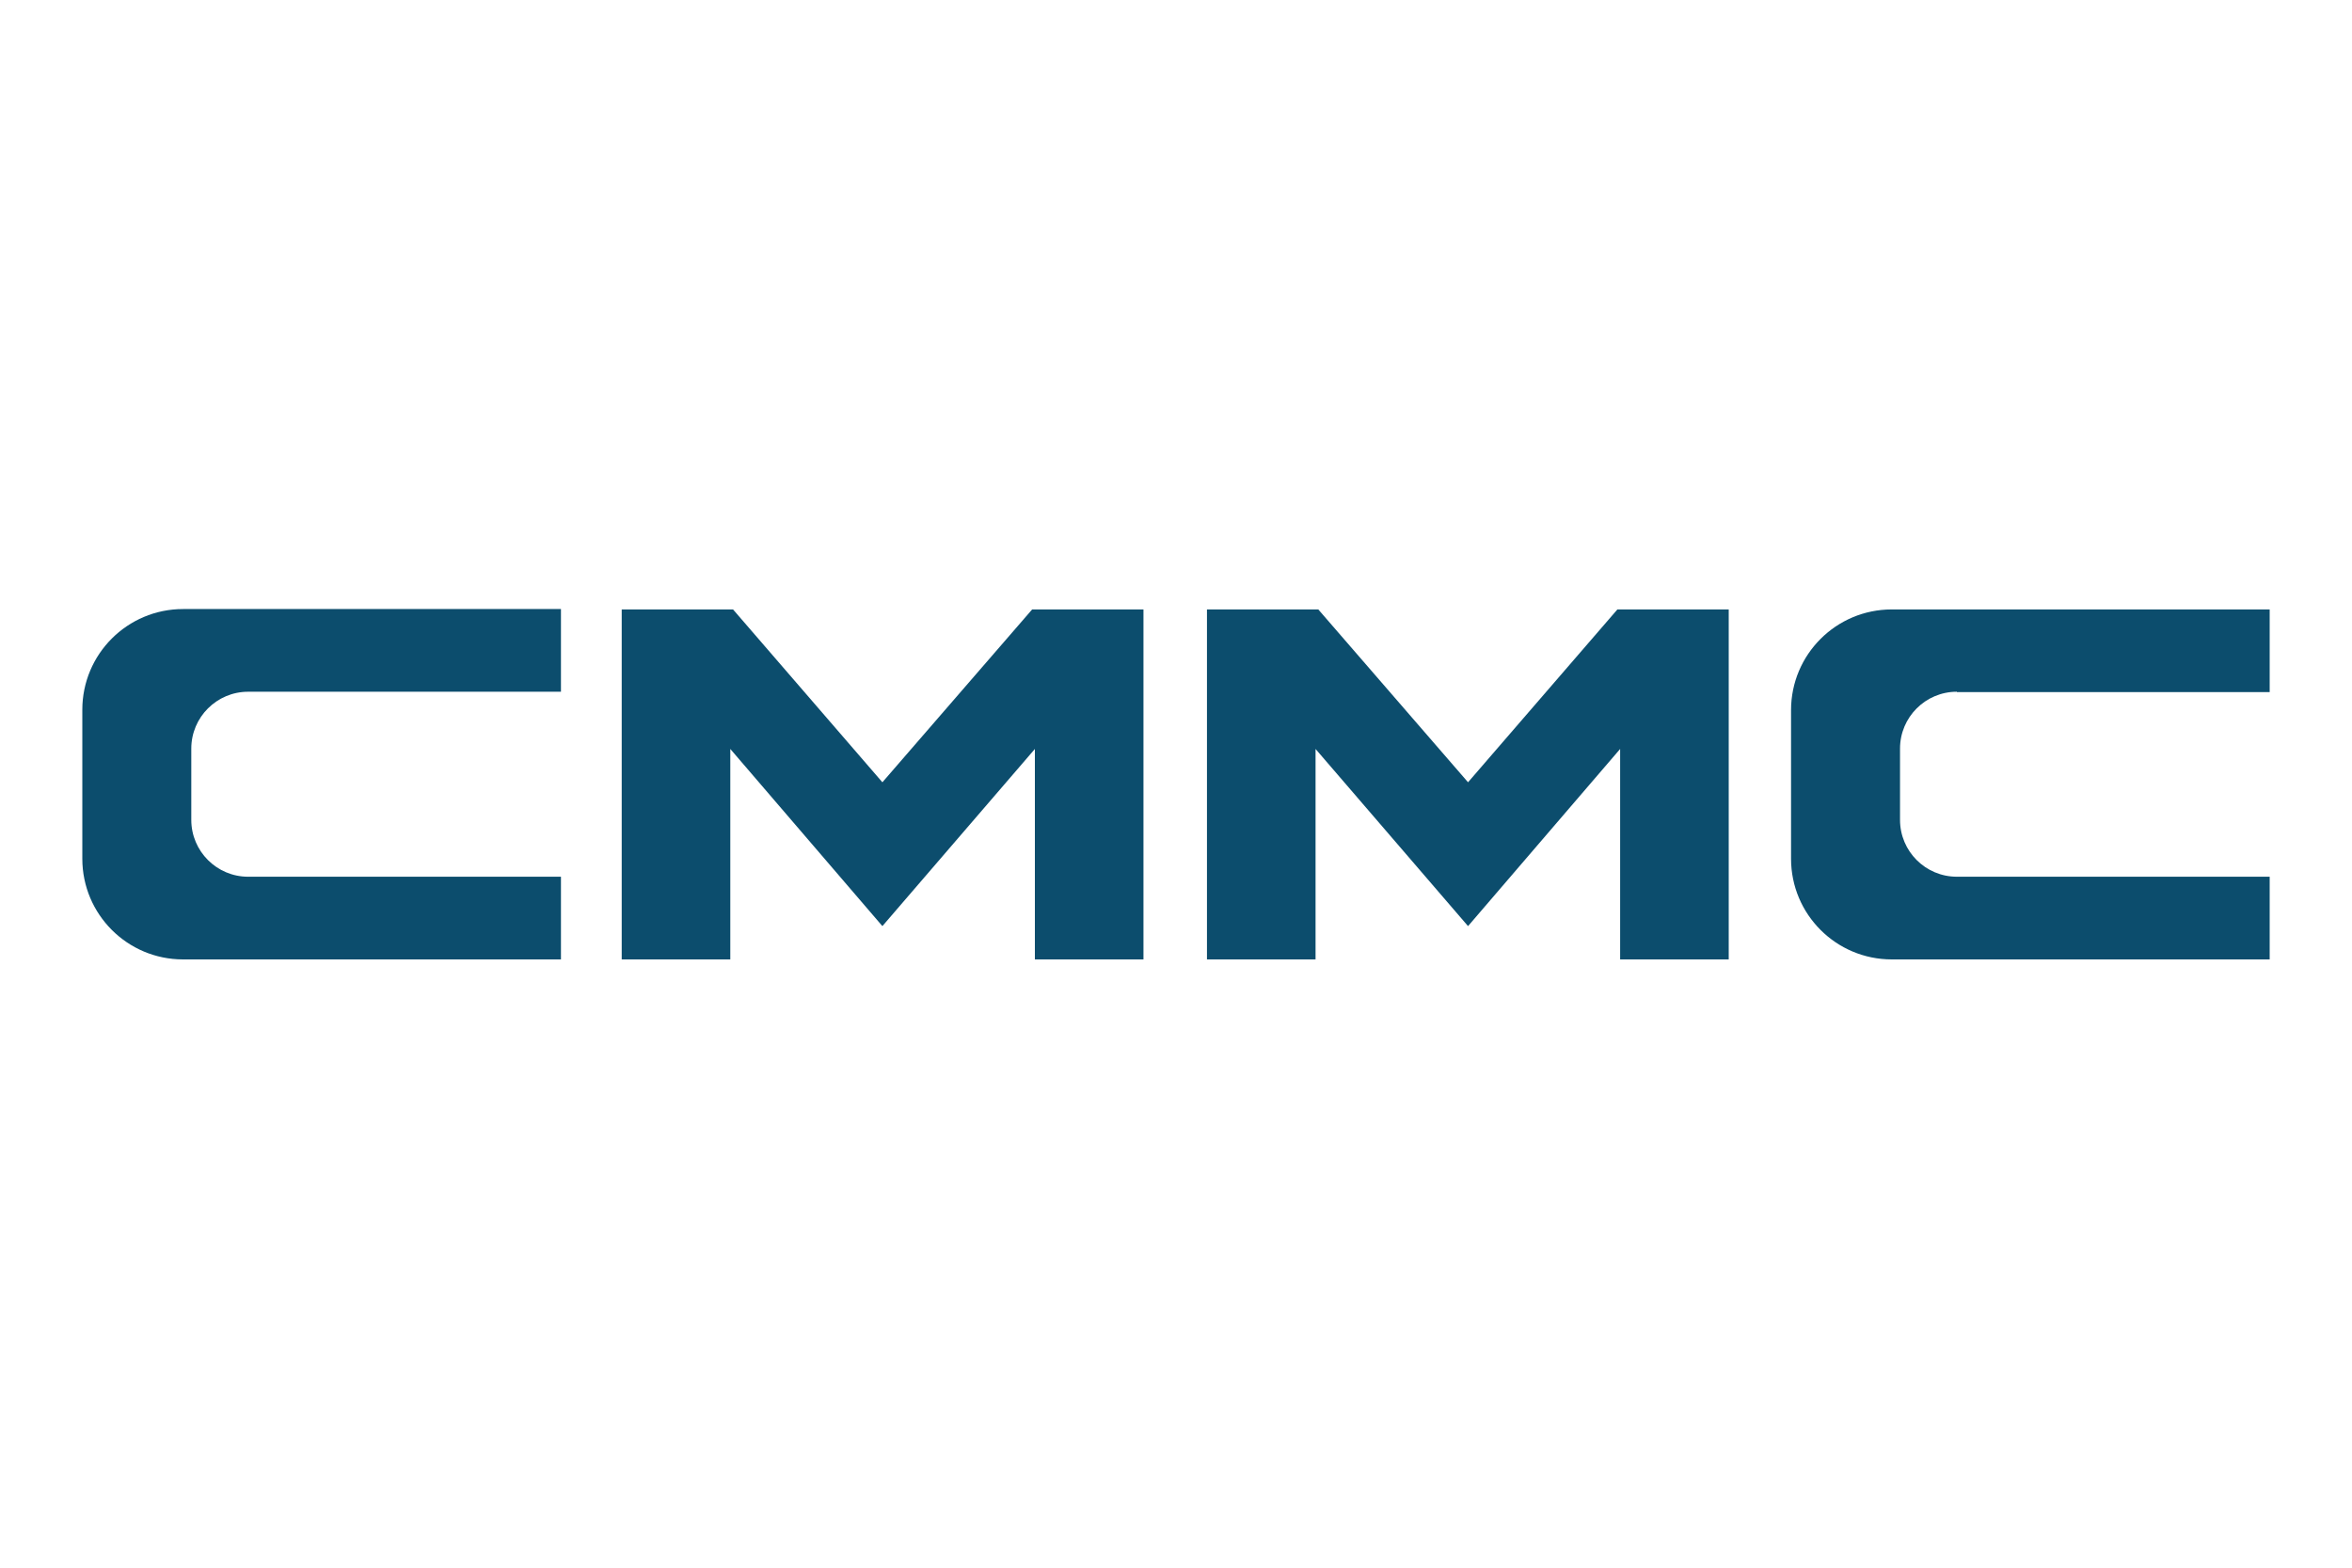
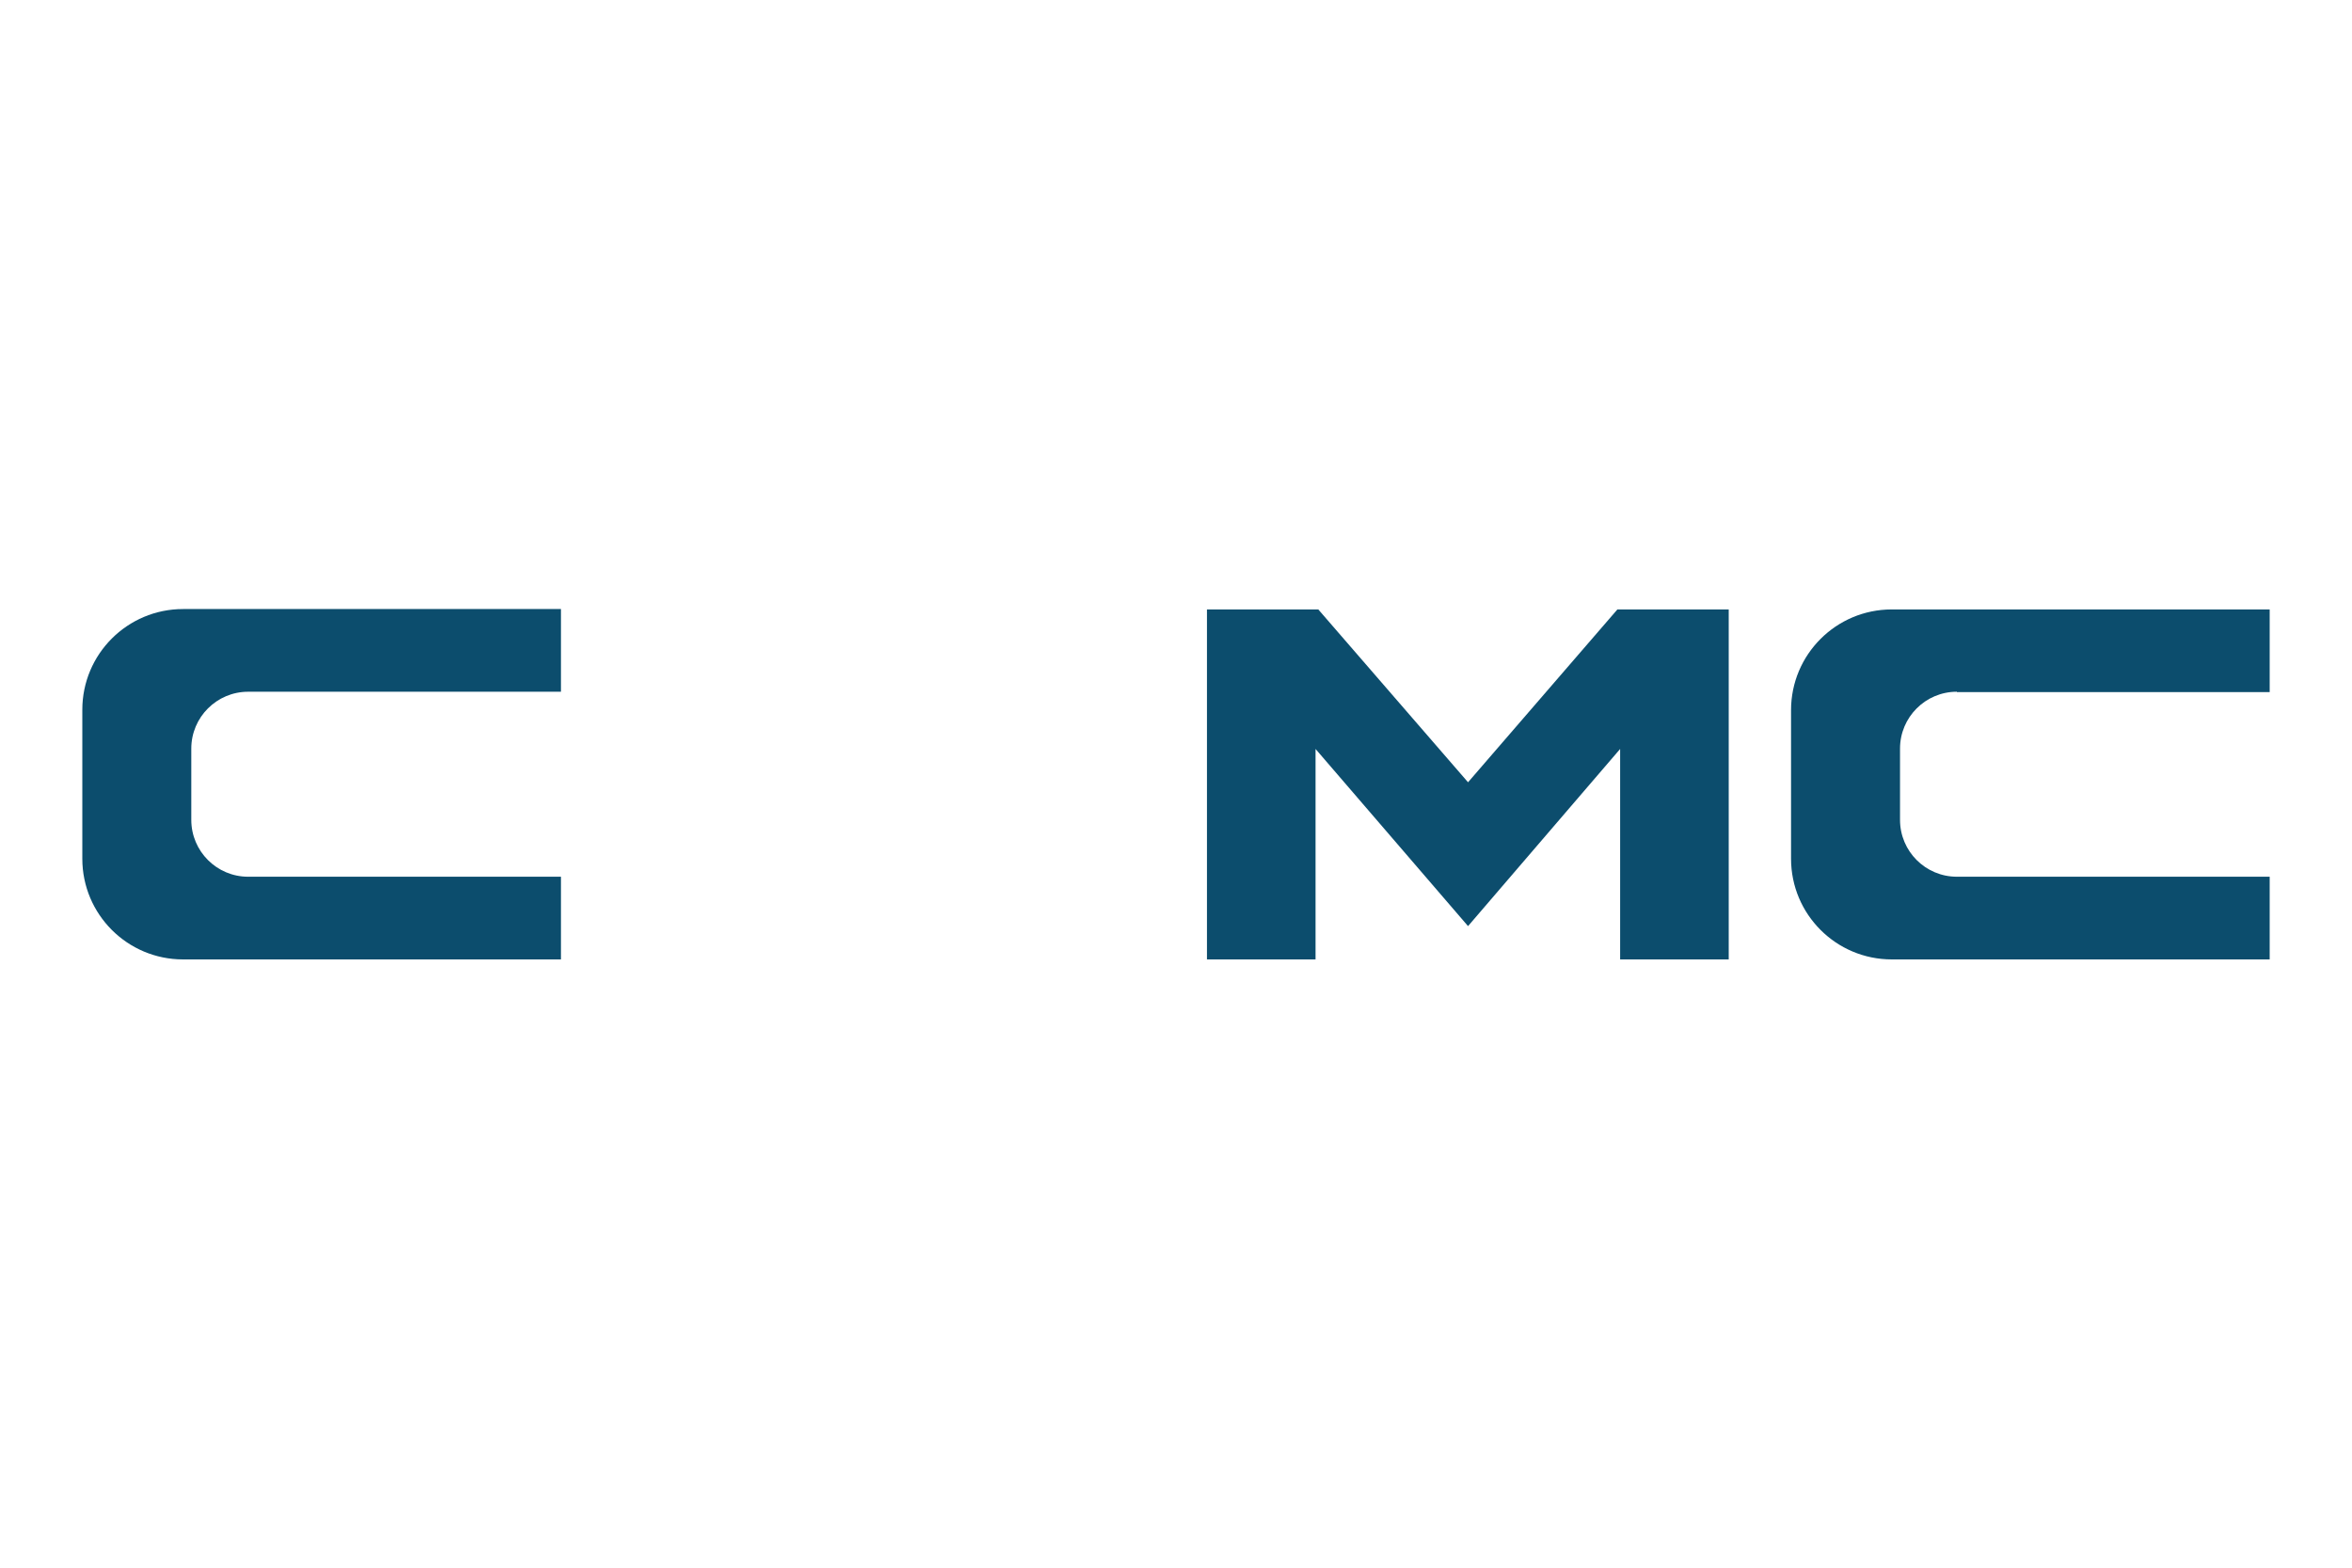
<svg xmlns="http://www.w3.org/2000/svg" version="1.1" viewBox="0 0 600 400">
  <defs>
    <style>
      .cls-1 {
        fill: #0c4d6d;
      }
    </style>
  </defs>
  <g>
    <g id="Layer_8">
-       <polygon class="cls-1" points="263.3 155.5 225.1 199.6 187 155.5 186.3 155.5 158.6 155.5 158.6 244.8 186.3 244.8 186.3 191.1 225.1 236.3 264 191.1 264 244.8 291.7 244.8 291.7 155.5 264 155.5 263.3 155.5" />
      <polygon class="cls-1" points="412.6 155.5 374.5 199.6 336.3 155.5 335.6 155.5 307.9 155.5 307.9 244.8 335.6 244.8 335.6 191.1 374.5 236.3 413.3 191.1 413.3 244.8 441 244.8 441 155.5 413.3 155.5 412.6 155.5" />
      <path class="cls-1" d="M21,219.1c0,14.2,11.5,25.7,25.7,25.7h96.4v-21.1H63.3c-8,0-14.5-6.5-14.5-14.5v-18.2c0-8,6.5-14.5,14.5-14.5h79.8v-21.1H46.7c-14.2,0-25.7,11.5-25.7,25.7" />
      <path class="cls-1" d="M499.2,176.6h79.8v-21.1h-96.4c-14.2,0-25.7,11.5-25.7,25.7v37.9c0,14.2,11.5,25.7,25.7,25.7h96.4v-21.1h-79.8c-8,0-14.5-6.5-14.5-14.5v-18.2c0-8,6.5-14.5,14.5-14.5Z" />
    </g>
  </g>
</svg>